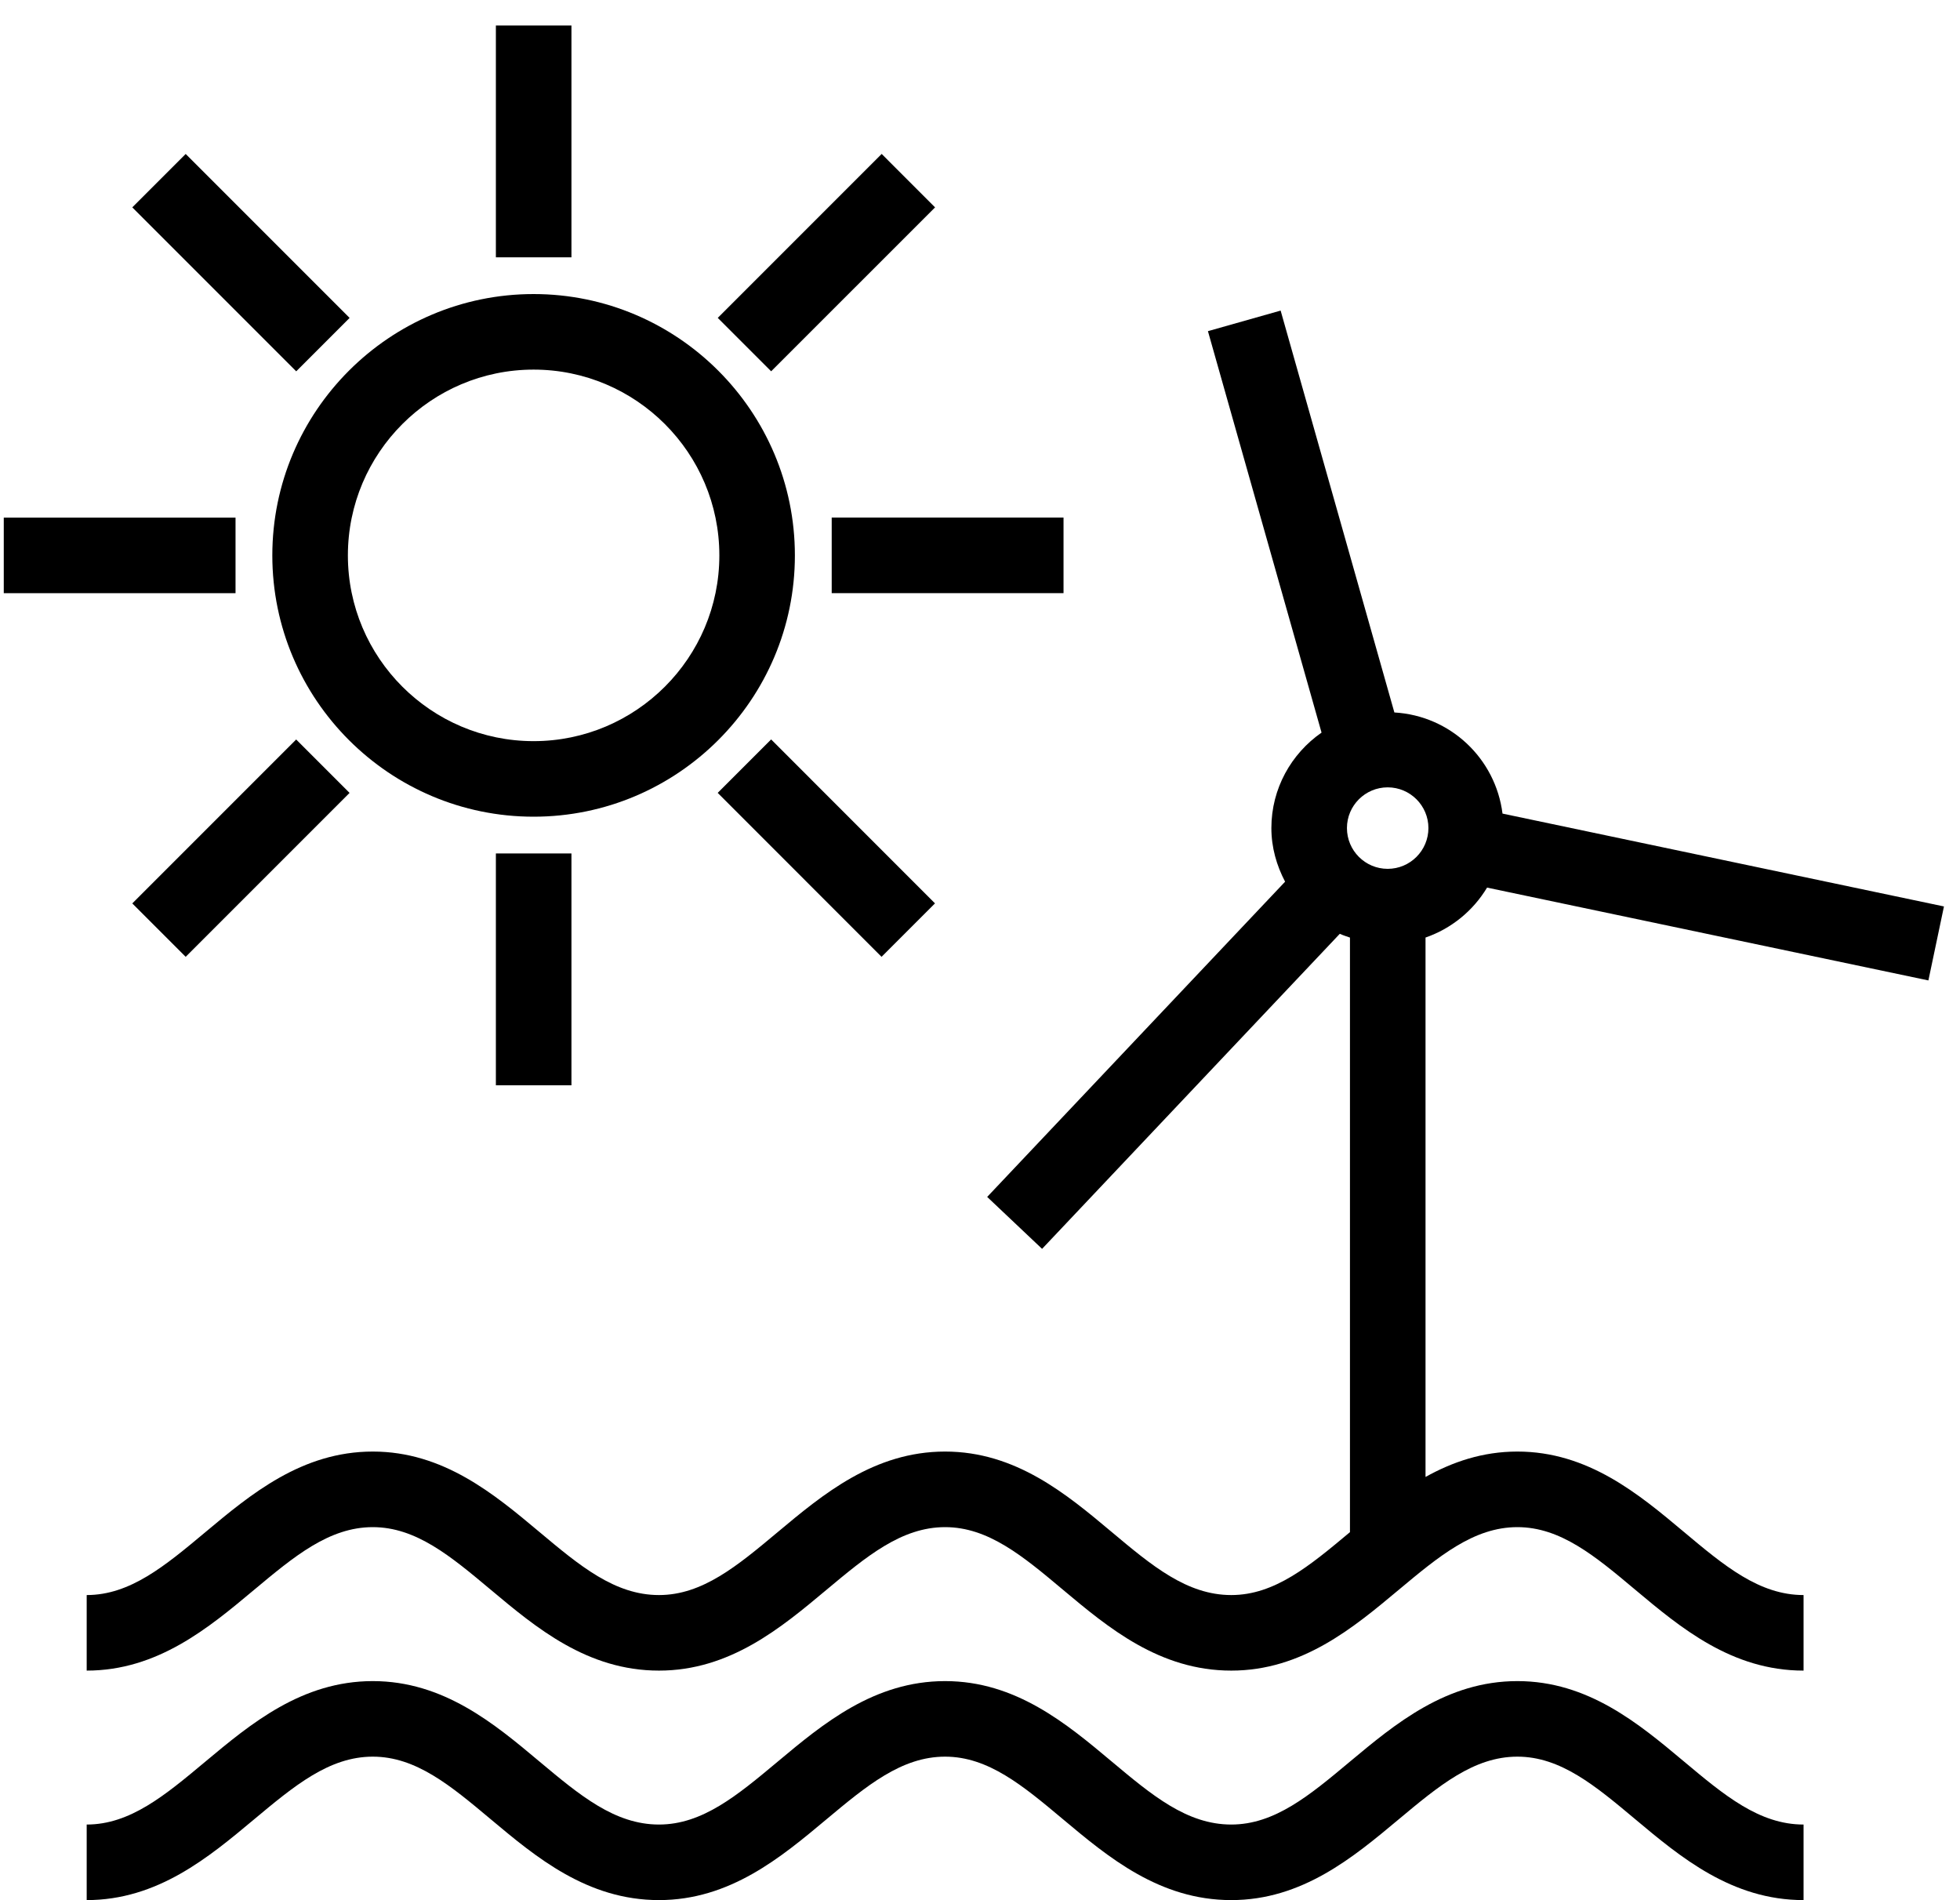
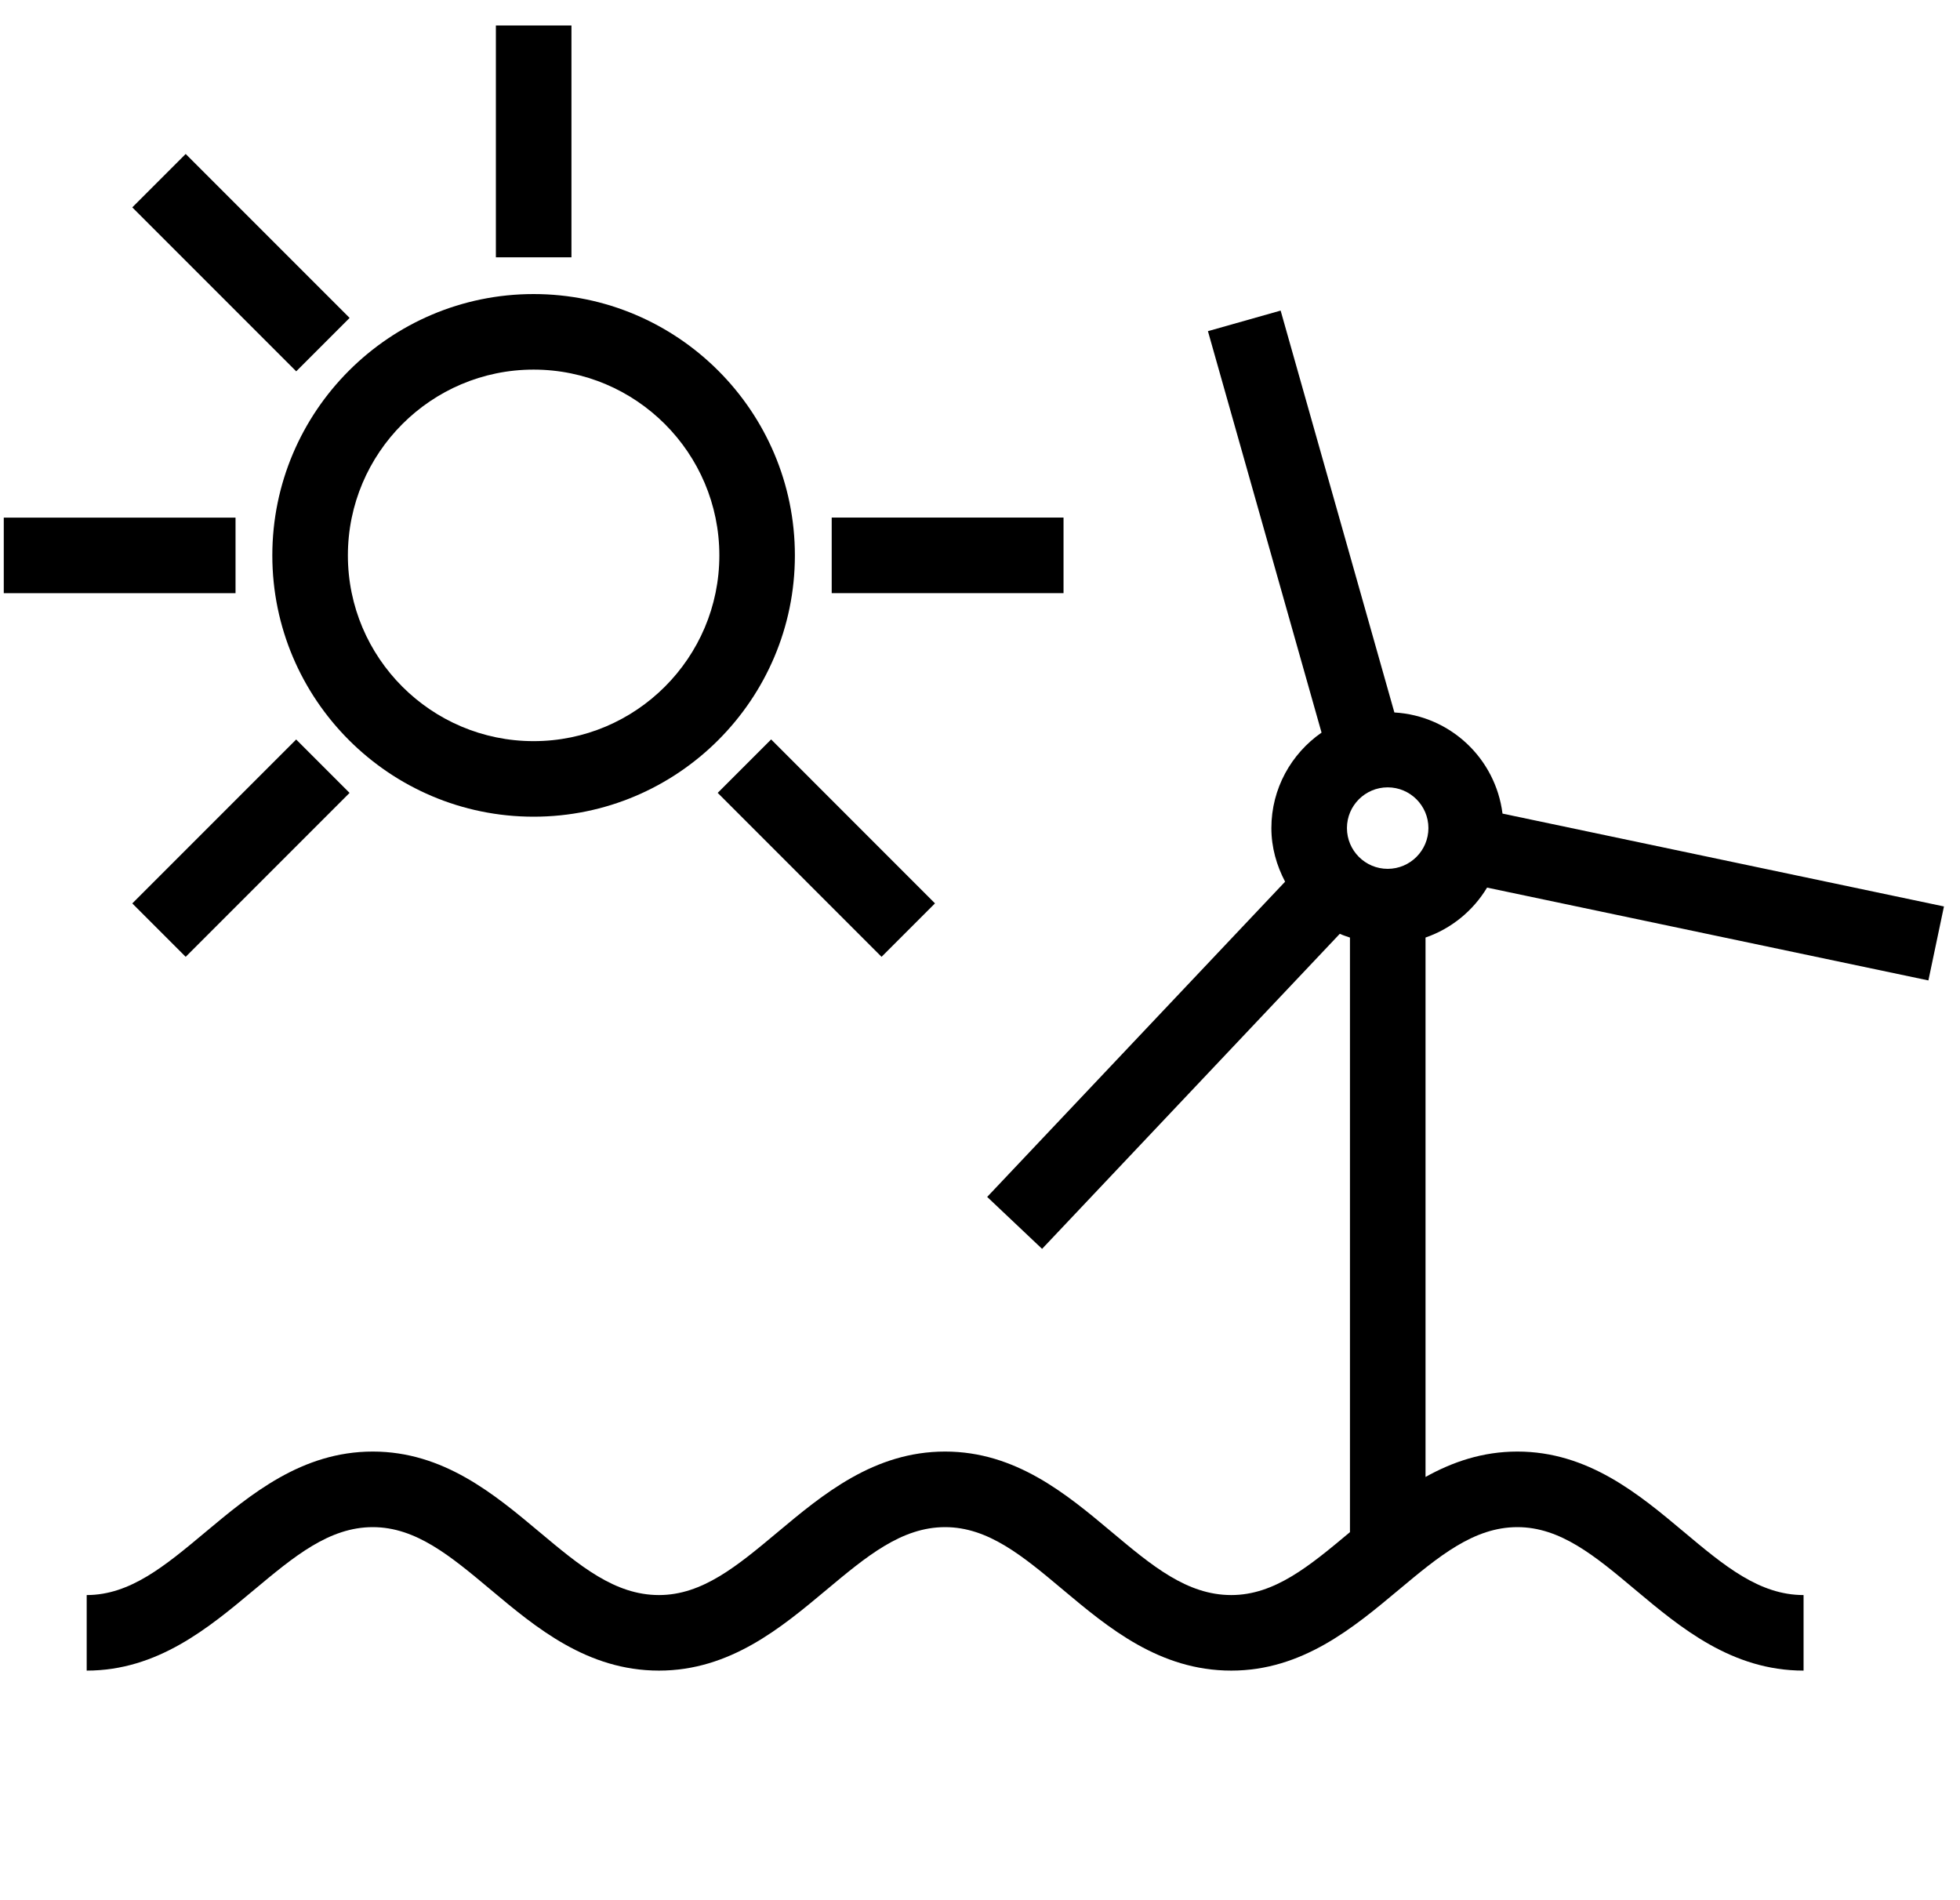
<svg xmlns="http://www.w3.org/2000/svg" width="65" height="63" viewBox="0 0 65 63" fill="none">
-   <path d="M50.321 55.74C47.966 55.74 46.267 57.159 44.767 58.411C43.429 59.53 42.272 60.496 40.833 60.496C39.362 60.496 38.202 59.524 36.858 58.398C35.371 57.152 33.684 55.74 31.342 55.74C28.987 55.74 27.288 57.159 25.79 58.411C24.451 59.53 23.295 60.496 21.854 60.496C20.385 60.496 19.225 59.524 17.882 58.4C16.394 57.152 14.707 55.74 12.363 55.74C10.008 55.74 8.308 57.159 6.809 58.411C5.47 59.53 4.314 60.496 2.875 60.496V63.001C5.223 63.001 6.919 61.584 8.415 60.334C9.757 59.214 10.916 58.245 12.363 58.245C13.797 58.245 14.944 59.206 16.274 60.32C17.774 61.577 19.474 63.001 21.854 63.001C24.204 63.001 25.9 61.584 27.396 60.333C28.738 59.212 29.896 58.245 31.342 58.245C32.774 58.245 33.921 59.206 35.249 60.318C36.75 61.576 38.452 63.001 40.833 63.001C43.181 63.001 44.877 61.584 46.373 60.334C47.715 59.214 48.874 58.245 50.321 58.245C51.753 58.245 52.9 59.206 54.228 60.318C55.729 61.576 57.431 63.001 59.812 63.001V60.496C58.341 60.496 57.181 59.524 55.837 58.398C54.349 57.152 52.664 55.74 50.321 55.74Z" fill="black" />
  <path d="M49.316 29.43L63.952 32.508L64.468 30.055L49.828 26.976C49.598 25.151 48.101 23.731 46.242 23.623L42.47 10.298L40.059 10.98L43.827 24.291C42.824 24.988 42.163 26.145 42.163 27.456C42.163 28.101 42.337 28.699 42.618 29.234L32.738 39.686L34.559 41.408L44.432 30.962C44.541 31.012 44.656 31.048 44.769 31.087V50.801C44.769 50.801 44.768 50.802 44.767 50.803C43.428 51.922 42.272 52.887 40.833 52.887C39.362 52.887 38.202 51.915 36.858 50.788C35.371 49.542 33.685 48.129 31.342 48.129C28.987 48.129 27.288 49.548 25.79 50.801C24.451 51.92 23.295 52.887 21.854 52.887C20.385 52.887 19.225 51.915 17.882 50.79C16.394 49.544 14.707 48.129 12.363 48.129C10.007 48.129 8.308 49.55 6.809 50.803C5.47 51.922 4.314 52.887 2.875 52.887V55.392C5.223 55.392 6.919 53.975 8.415 52.724C9.757 51.603 10.916 50.635 12.363 50.635C13.797 50.635 14.944 51.597 16.273 52.709C17.774 53.967 19.474 55.392 21.854 55.392C24.204 55.392 25.9 53.975 27.396 52.724C28.738 51.603 29.896 50.635 31.342 50.635C32.774 50.635 33.921 51.595 35.249 52.709C36.75 53.967 38.452 55.392 40.833 55.392C43.181 55.392 44.877 53.975 46.374 52.724C47.716 51.603 48.874 50.635 50.321 50.635C51.753 50.635 52.9 51.595 54.228 52.709C55.729 53.967 57.431 55.392 59.812 55.392V52.887C58.342 52.887 57.181 51.915 55.837 50.788C54.35 49.542 52.664 48.129 50.321 48.129C49.165 48.129 48.169 48.474 47.275 48.971V31.086C48.136 30.787 48.853 30.199 49.316 29.43ZM47.371 27.456C47.371 28.202 46.765 28.808 46.02 28.808C45.275 28.808 44.669 28.202 44.669 27.456C44.669 26.711 45.275 26.106 46.02 26.106C46.765 26.106 47.371 26.711 47.371 27.456Z" fill="black" />
  <path d="M26.361 18.416C26.361 13.637 22.474 9.75 17.696 9.75C12.918 9.75 9.031 13.637 9.031 18.416C9.031 23.193 12.918 27.079 17.696 27.079C22.474 27.079 26.361 23.193 26.361 18.416ZM17.696 24.574C14.3 24.574 11.537 21.811 11.537 18.416C11.537 15.018 14.3 12.255 17.696 12.255C21.093 12.255 23.856 15.018 23.856 18.416C23.856 21.811 21.093 24.574 17.696 24.574Z" fill="black" />
  <path d="M18.951 0.845H16.445V8.532H18.951V0.845Z" fill="black" />
  <path d="M6.158 5.105L4.387 6.876L9.823 12.312L11.594 10.541L6.158 5.105Z" fill="black" />
  <path d="M7.811 17.163H0.125V19.668H7.811V17.163Z" fill="black" />
  <path d="M9.822 24.519L4.387 29.954L6.158 31.725L11.593 26.29L9.822 24.519Z" fill="black" />
-   <path d="M18.951 28.298H16.445V35.985H18.951V28.298Z" fill="black" />
  <path d="M25.573 24.517L23.801 26.289L29.235 31.725L31.007 29.953L25.573 24.517Z" fill="black" />
  <path d="M35.27 17.161H27.582V19.667H35.27V17.161Z" fill="black" />
-   <path d="M29.239 5.104L23.803 10.54L25.574 12.311L31.01 6.876L29.239 5.104Z" fill="black" />
</svg>